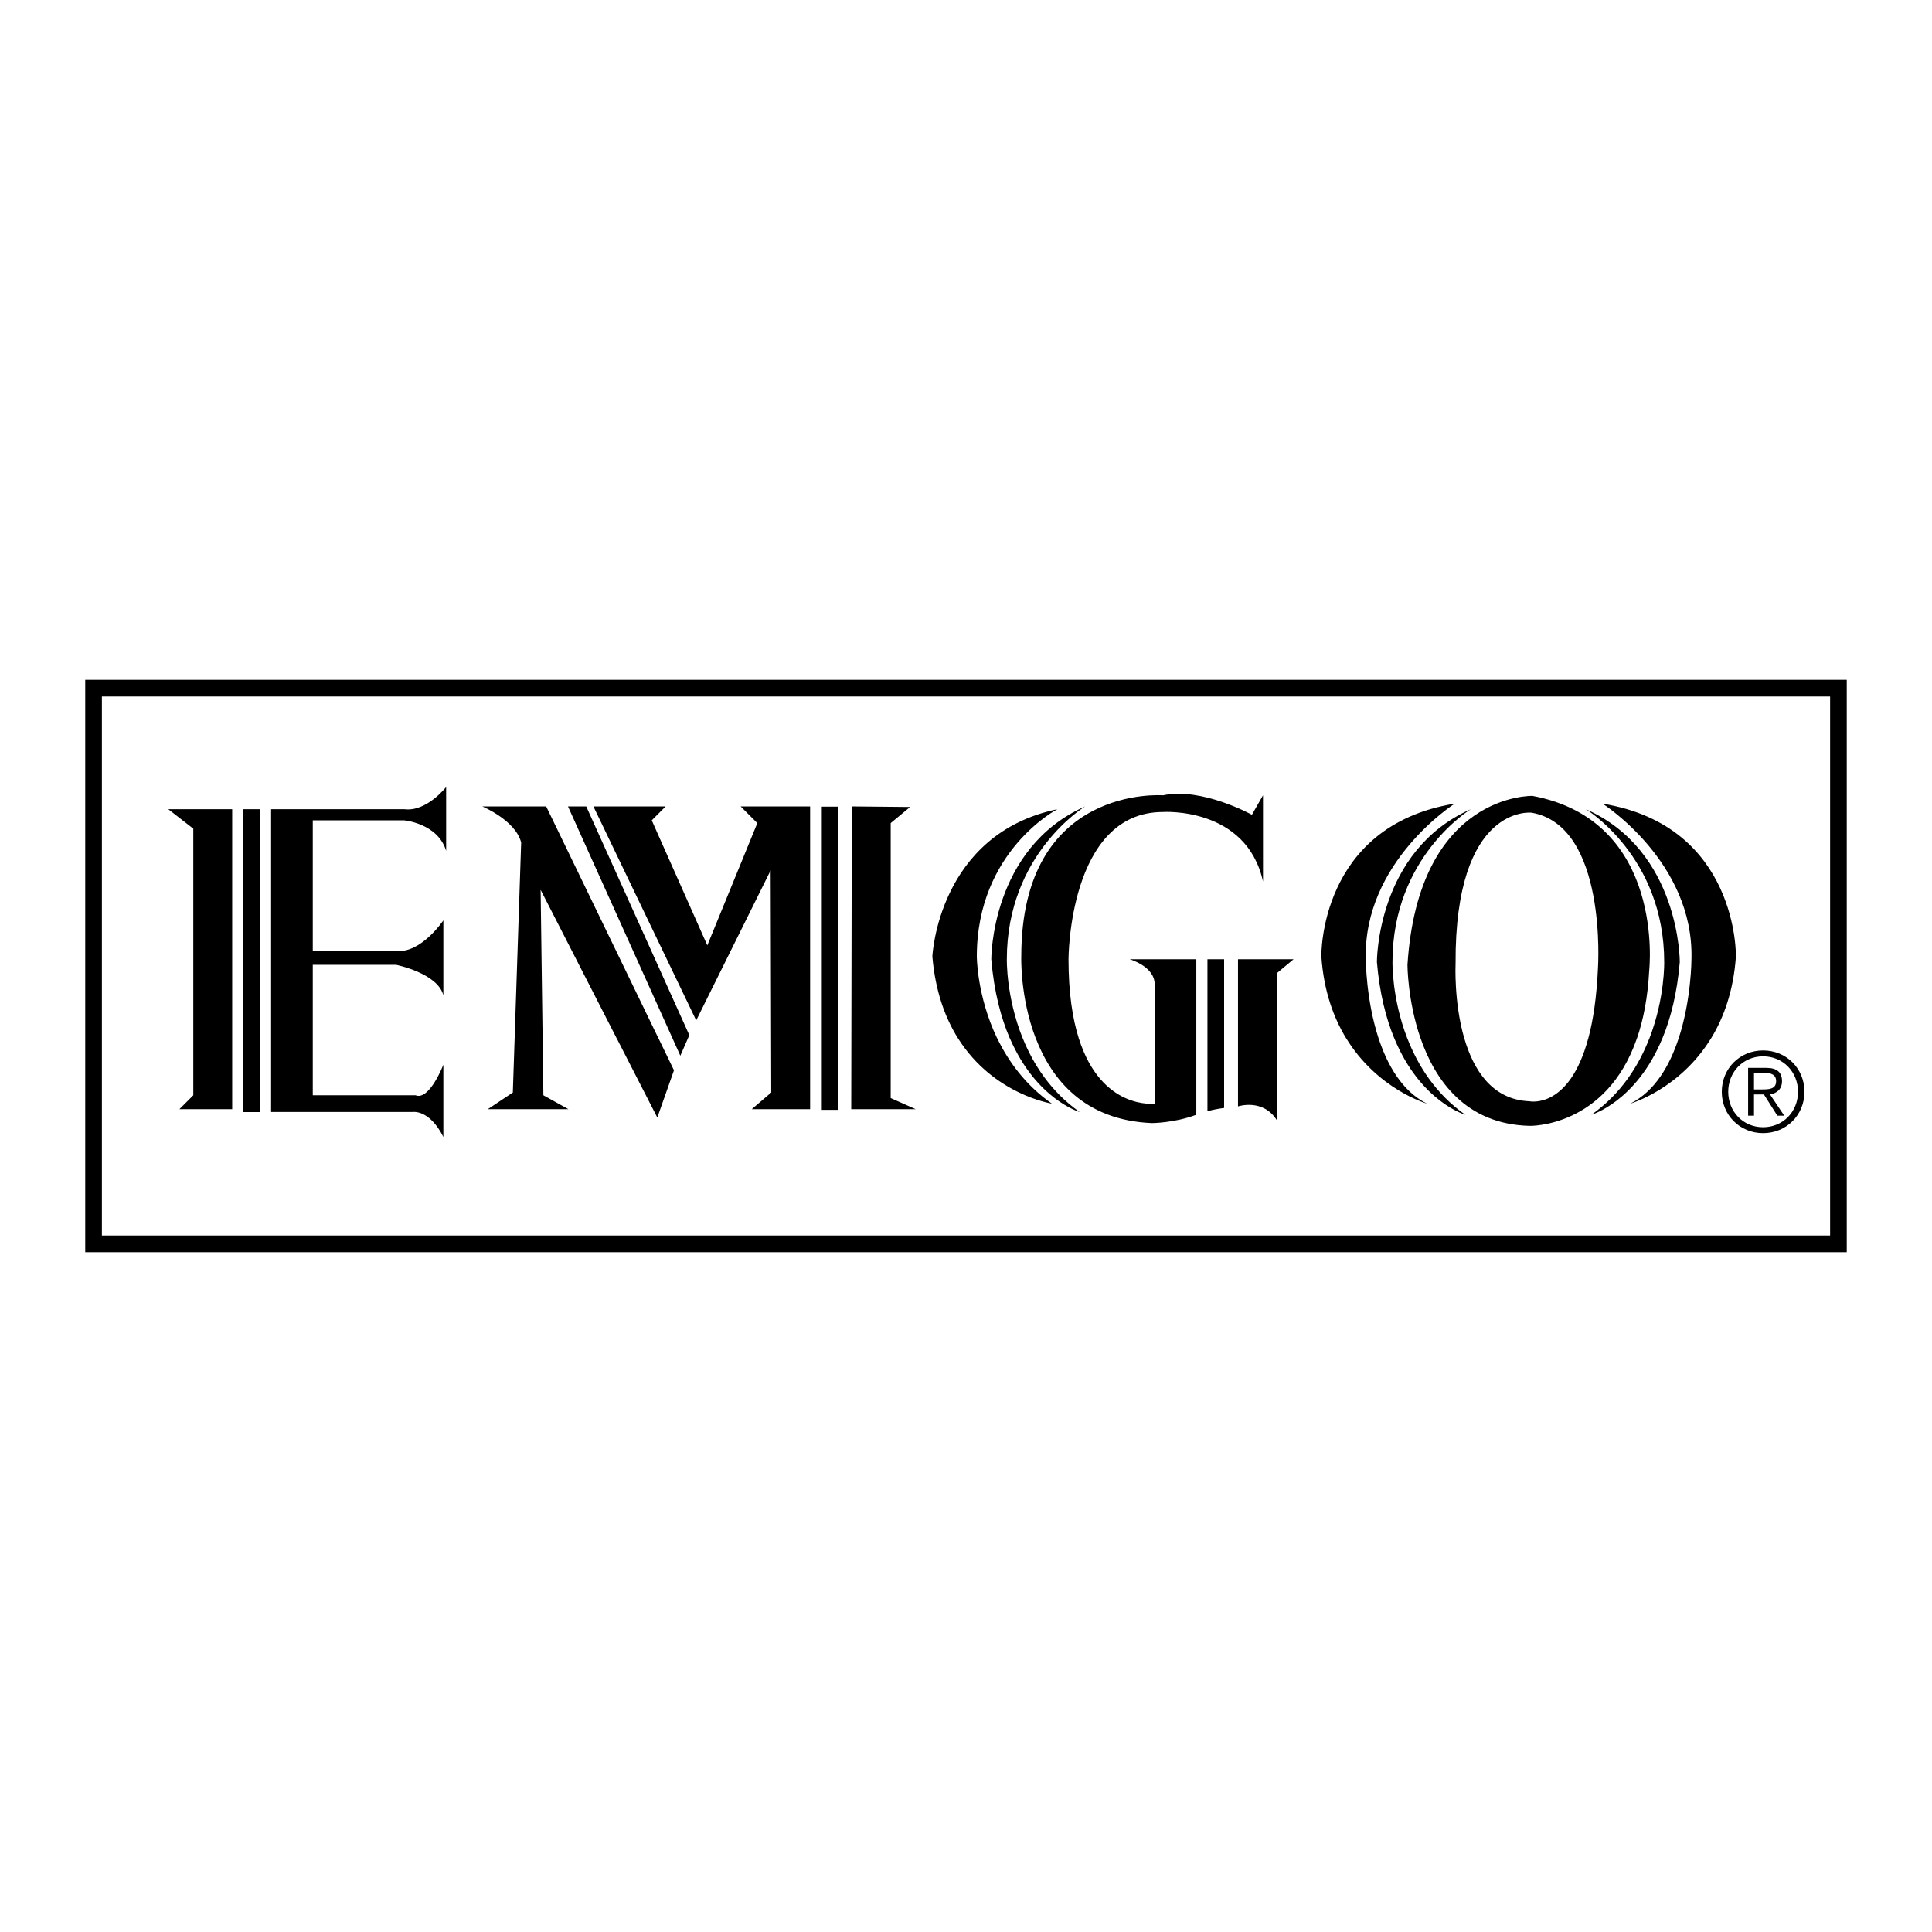
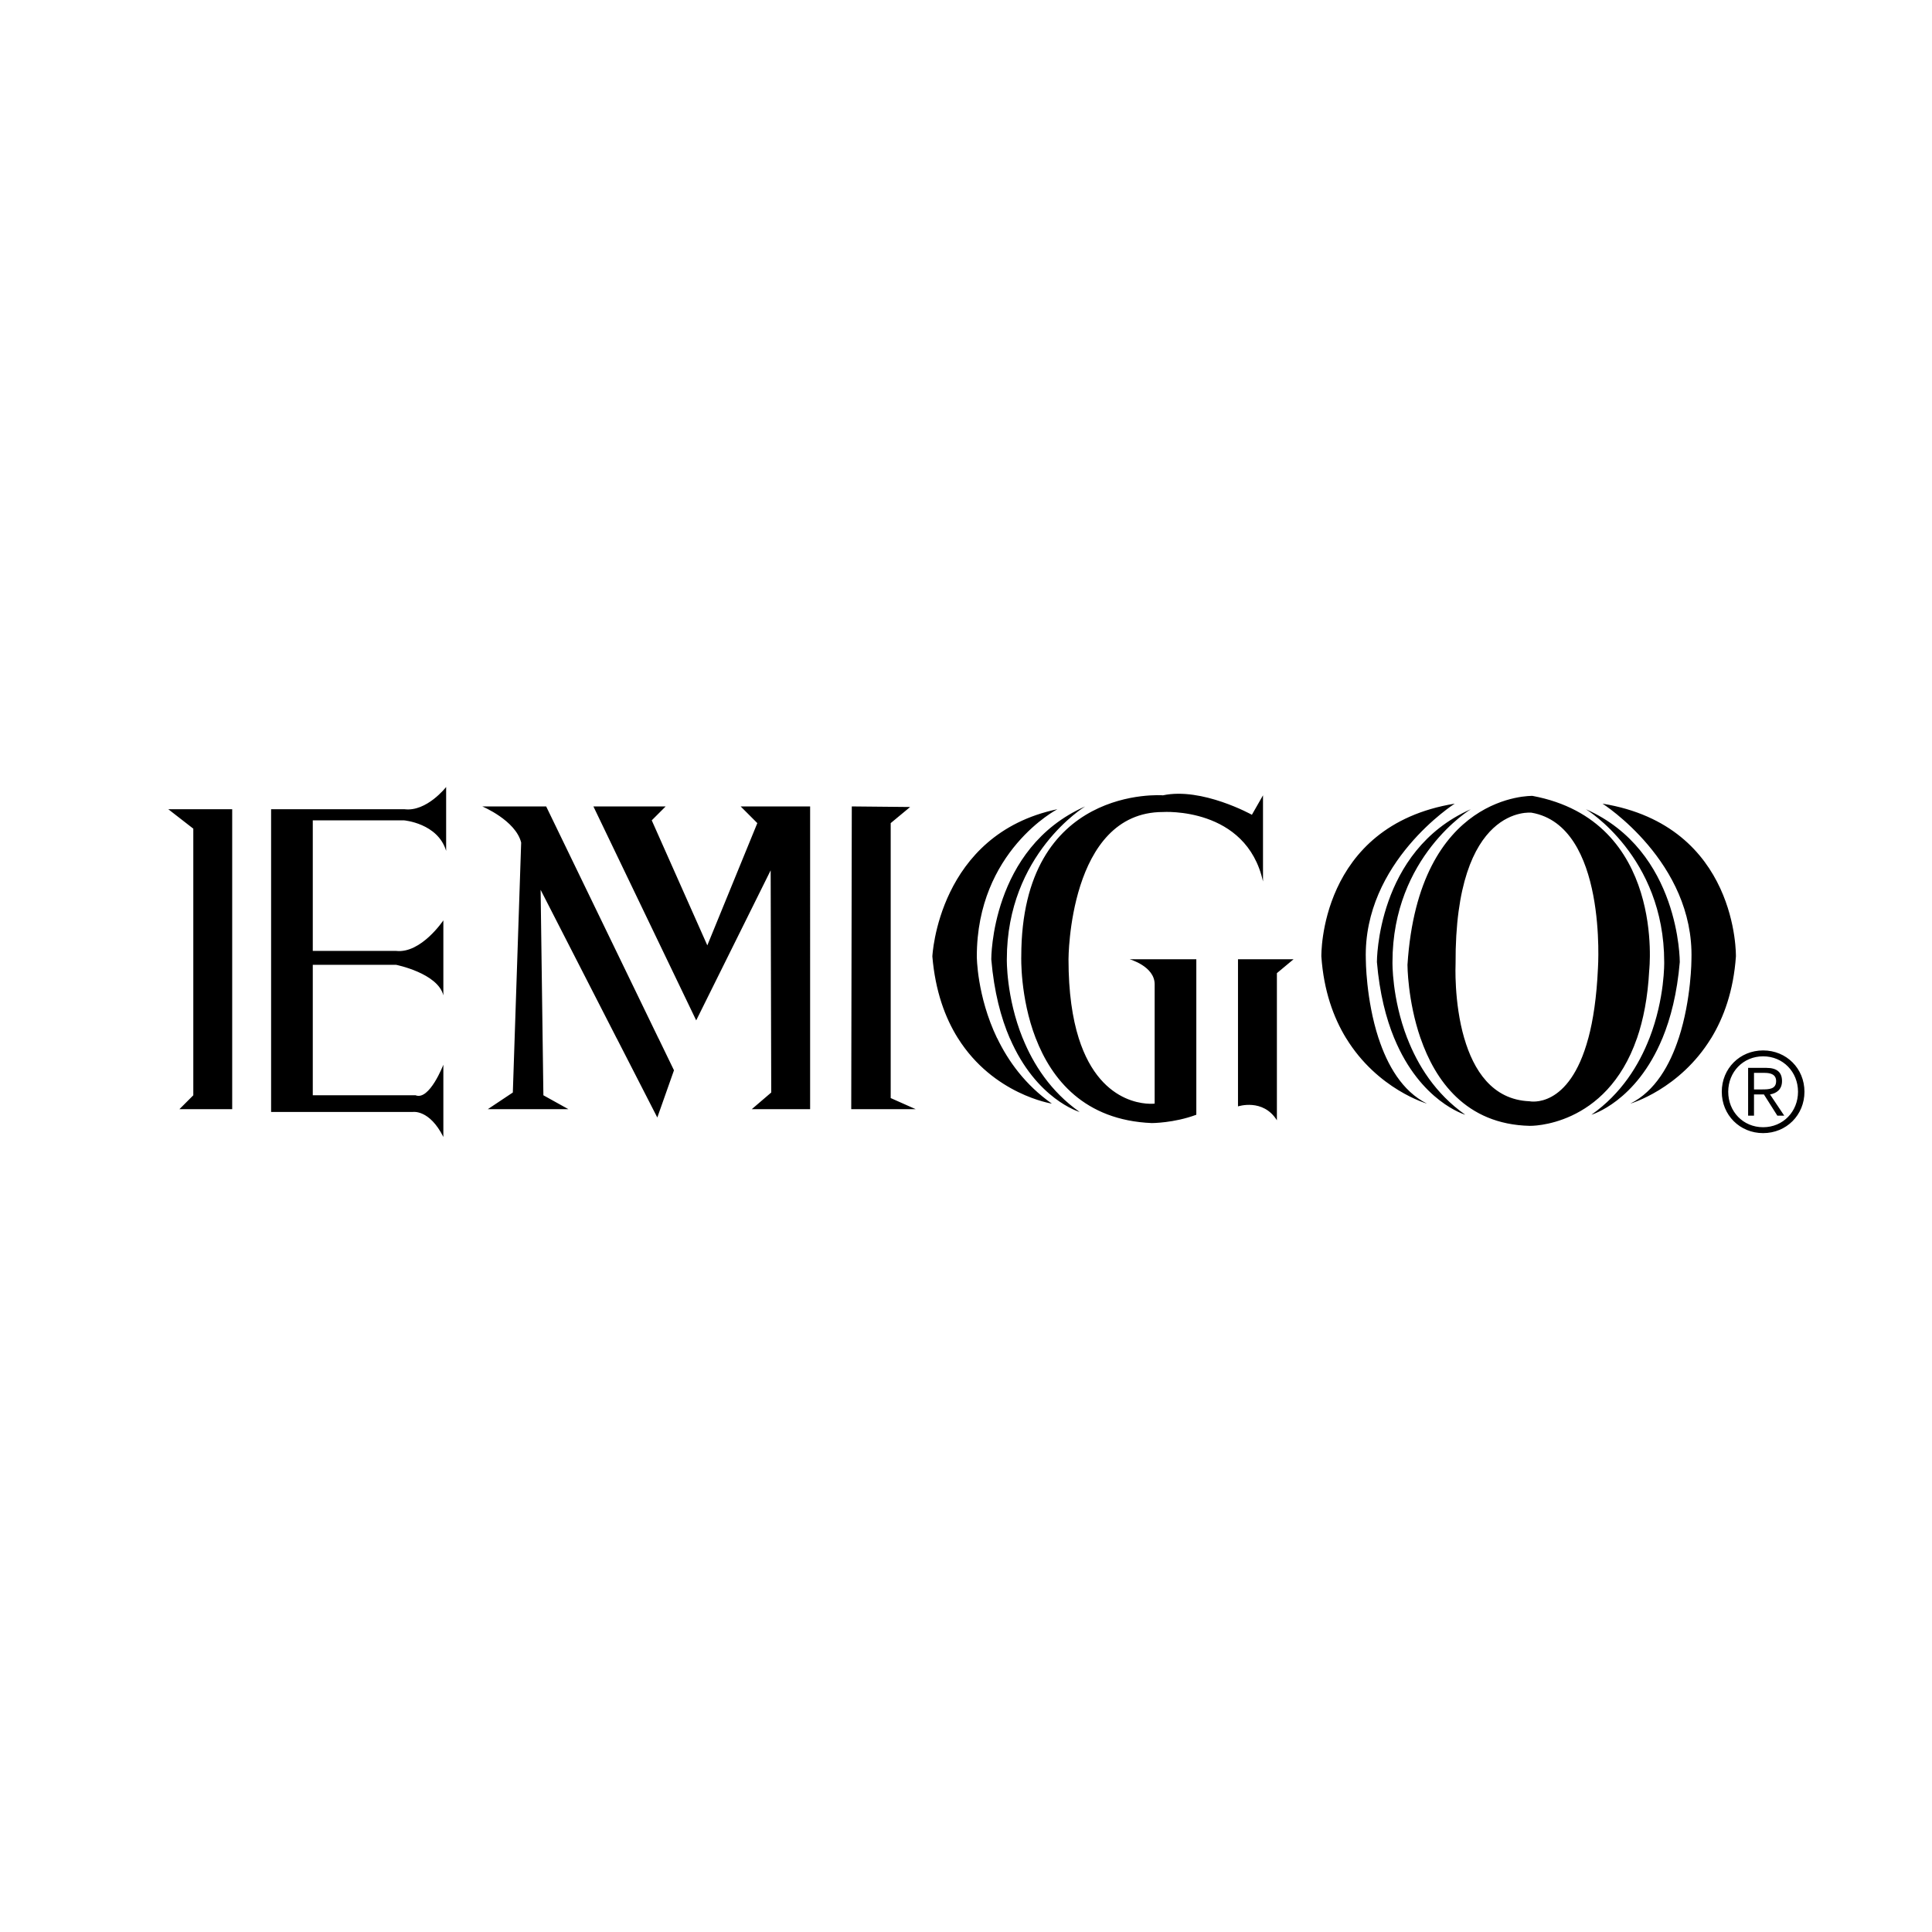
<svg xmlns="http://www.w3.org/2000/svg" version="1.0" id="Layer_1" x="0px" y="0px" width="192.756px" height="192.756px" viewBox="0 0 192.756 192.756" enable-background="new 0 0 192.756 192.756" xml:space="preserve">
  <g>
-     <polygon fill-rule="evenodd" clip-rule="evenodd" fill="#FFFFFF" points="0,0 192.756,0 192.756,192.756 0,192.756 0,0  " />
    <path fill-rule="evenodd" clip-rule="evenodd" d="M19.286,82.676l-2.495-1.939h6.375c0,9.975,0,19.951,0,29.926H17.9l1.386-1.386   C19.286,100.41,19.286,91.542,19.286,82.676L19.286,82.676z M31.206,109.276h10.257c1.386,0.556,2.771-3.05,2.771-3.05v7.209   c-1.386-2.773-3.048-2.495-3.048-2.495H27.048c0-10.068,0-20.136,0-30.204h13.306c2.218,0.277,4.158-2.218,4.158-2.218v6.375   c-0.832-2.771-4.213-3.048-4.213-3.048h-9.093v13.028h8.315c2.495,0.277,4.713-3.049,4.713-3.049v7.484   c-0.554-2.216-4.713-3.048-4.713-3.048h-8.315C31.206,100.598,31.206,104.938,31.206,109.276L31.206,109.276z M54.214,109.276   l2.495,1.386H48.67L51.165,109c0.278-8.312,0.555-16.625,0.832-24.938c-0.554-2.216-3.88-3.604-3.88-3.604h6.375l11.195,23.122   h0.005l1.551,3.203l-1.663,4.712l-4.05-7.904h-0.005l-7.587-14.814C54.029,95.609,54.122,102.443,54.214,109.276L54.214,109.276z    M80.826,110.662h-5.821L76.946,109c-0.019-7.389-0.038-14.777-0.057-22.166l-7.429,14.97L59.204,80.458h7.208l-1.387,1.388   l5.544,12.473l4.989-12.196l-1.662-1.665h6.93C80.826,90.526,80.826,100.595,80.826,110.662L80.826,110.662z M88.865,109.554   l2.494,1.108h-6.431l0.055-30.205l5.822,0.057l-1.94,1.608C88.865,91.266,88.865,100.41,88.865,109.554L88.865,109.554z    M95.575,103.582c3.537,5.629,9.368,6.526,9.368,6.526c-2.644-1.859-4.354-4.238-5.459-6.537h-0.01   c-2.016-4.213-2.017-8.145-2.017-8.145c0-10.533,8.039-14.69,8.039-14.69c-11.919,2.494-12.475,14.69-12.475,14.69   c0.294,3.46,1.272,6.116,2.551,8.155H95.575L95.575,103.582z M100.758,103.598c2.638,6.099,6.957,7.343,6.957,7.343   c-2.891-2.034-4.631-4.77-5.68-7.364h-0.005c-1.662-4.118-1.578-7.871-1.578-7.871c0-10.535,7.816-15.248,7.816-15.248   C98.844,84.616,98.9,95.705,98.9,95.705c0.276,3.264,0.97,5.85,1.85,7.893H100.758L100.758,103.598z M107.625,103.579   c2.277,7.213,7.575,6.529,7.575,6.529c0-3.969,0-7.939,0-11.908c0-1.793-2.496-2.495-2.496-2.495h6.653c0,5.171,0,10.342,0,15.513   c-2.218,0.831-4.436,0.831-4.436,0.831c-6.755-0.276-10.013-4.391-11.583-8.459h-0.003c-1.583-4.104-1.442-8.163-1.442-8.163   c0-17.187,14.138-16.078,14.138-16.078c3.881-0.831,8.871,1.941,8.871,1.941l1.108-1.941v8.595c-1.664-7.486-9.979-6.93-9.979-6.93   c-9.426,0-9.426,14.692-9.426,14.692C106.605,99.039,107.002,101.604,107.625,103.579L107.625,103.579L107.625,103.579z    M127.396,111.771c-1.386-2.218-3.881-1.386-3.881-1.386c0-4.894,0-9.787,0-14.681h5.545l-1.664,1.387   C127.396,101.984,127.396,106.878,127.396,111.771L127.396,111.771z M134.307,103.585c3.133,5.115,8.06,6.523,8.06,6.523   c-2.484-1.242-3.955-3.861-4.829-6.532h-0.004c-1.266-3.885-1.266-7.871-1.266-7.871c-0.278-9.703,8.87-15.524,8.87-15.524   c-13.583,2.218-13.306,15.246-13.306,15.246c0.238,3.424,1.209,6.093,2.471,8.158H134.307L134.307,103.585z M139.107,103.585   c2.622,6.348,7.084,7.633,7.084,7.633c-2.992-2.105-4.753-4.964-5.787-7.637H140.4c-1.551-4.009-1.472-7.599-1.472-7.599   c0-10.534,7.816-15.246,7.816-15.246c-9.425,4.157-9.369,15.246-9.369,15.246c0.265,3.111,0.905,5.607,1.729,7.603H139.107   L139.107,103.585z M158.466,103.579c-1.916,7.153-5.869,6.294-5.869,6.294c-3.734-0.149-5.589-3.138-6.506-6.288h-0.003   c-1.048-3.607-0.865-7.424-0.865-7.424c-0.085-15.98,7.581-15.079,7.581-15.079c7.581,1.317,6.625,15.495,6.625,15.495   c-0.131,2.927-0.48,5.216-0.96,7.002H158.466L158.466,103.579z M141.732,103.59c1.443,4.165,4.484,8.59,10.891,8.736   c0,0,7.61,0.19,10.693-8.73h0.004c0.636-1.845,1.08-4.077,1.222-6.783c0,0,1.663-14.912-11.643-17.407   c0,0-11.366-0.333-12.475,16.854c0,0,0,3.556,1.304,7.331H141.732L141.732,103.59z M165.859,103.585   c-2.622,6.348-7.084,7.633-7.084,7.633c2.992-2.105,4.753-4.964,5.788-7.637h0.004c1.552-4.009,1.471-7.599,1.471-7.599   c0-10.534-7.816-15.246-7.816-15.246c9.425,4.157,9.37,15.246,9.37,15.246c-0.266,3.111-0.906,5.607-1.73,7.603H165.859   L165.859,103.585z M170.717,103.585c-3.134,5.115-8.06,6.523-8.06,6.523c2.482-1.242,3.955-3.861,4.827-6.532h0.004   c1.268-3.885,1.268-7.871,1.268-7.871c0.276-9.703-8.871-15.524-8.871-15.524c13.584,2.218,13.307,15.246,13.307,15.246   c-0.24,3.424-1.21,6.093-2.471,8.158H170.717L170.717,103.585z M174.997,108.692v-1.651h1.076c0.577,0,1.131,0.155,1.131,0.821   c0,0.809-0.71,0.83-1.43,0.83H174.997L174.997,108.692z M174.997,109.192h0.988l1.341,2.117h0.688l-1.418-2.117   c0.642-0.111,1.196-0.489,1.196-1.33c0-0.854-0.477-1.32-1.552-1.32h-1.83v4.768h0.587V109.192L174.997,109.192z M175.906,105.39   c1.996,0,3.482,1.563,3.482,3.535c0,1.975-1.486,3.538-3.482,3.538s-3.481-1.563-3.481-3.538   C172.425,106.953,173.91,105.39,175.906,105.39L175.906,105.39z M175.906,104.801c-2.328,0-4.124,1.808-4.124,4.124   c0,2.319,1.796,4.126,4.124,4.126c2.329,0,4.125-1.807,4.125-4.126C180.031,106.608,178.235,104.801,175.906,104.801   L175.906,104.801z" />
-     <path d="M9.335,67.826h174.085h0.831v0.832v55.441v0.831h-0.831H9.335H8.504v-0.831V68.657v-0.832H9.335L9.335,67.826z    M182.59,69.488H10.167v53.779H182.59V69.488L182.59,69.488z M122.13,95.705v14.834c-0.562,0.075-1.119,0.179-1.663,0.324V95.705   H122.13L122.13,95.705z M25.939,80.736v30.215h-1.663V80.736H25.939L25.939,80.736z M58.489,80.458l10.284,22.818l-0.896,2.053   L56.668,80.458H58.489L58.489,80.458z M83.653,80.481v30.25h-1.663v-30.25H83.653L83.653,80.481z" />
  </g>
</svg>